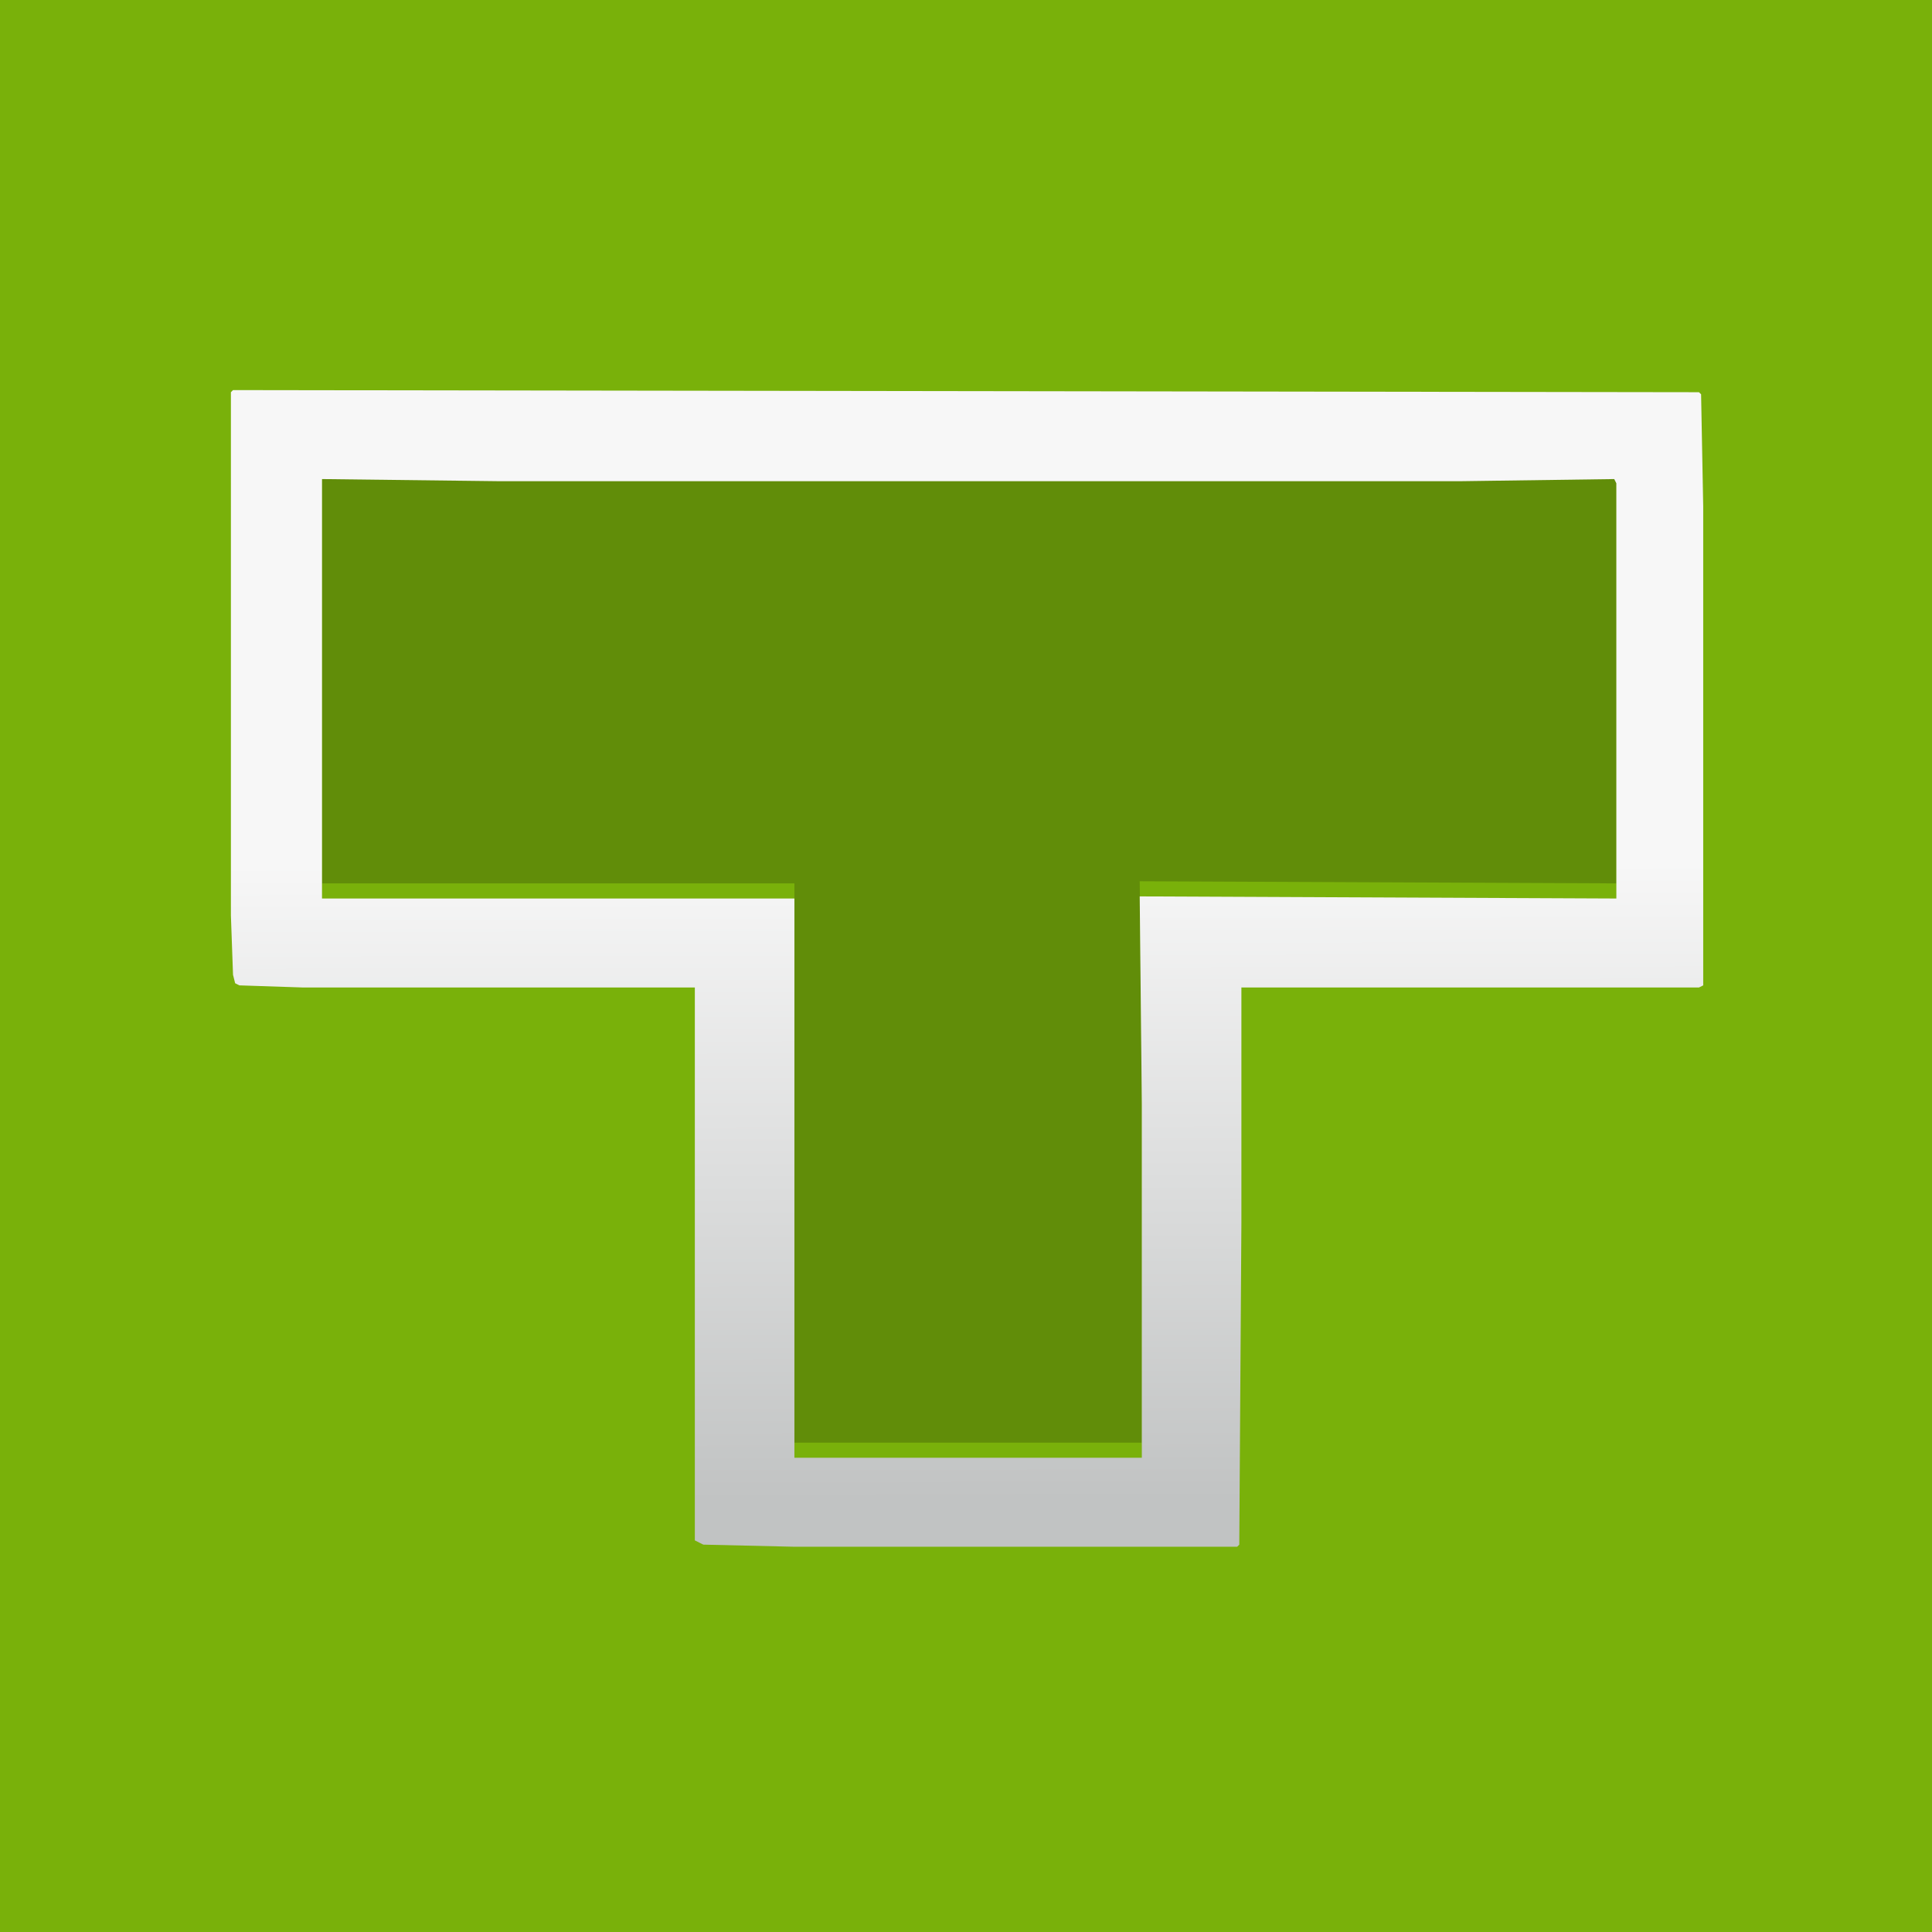
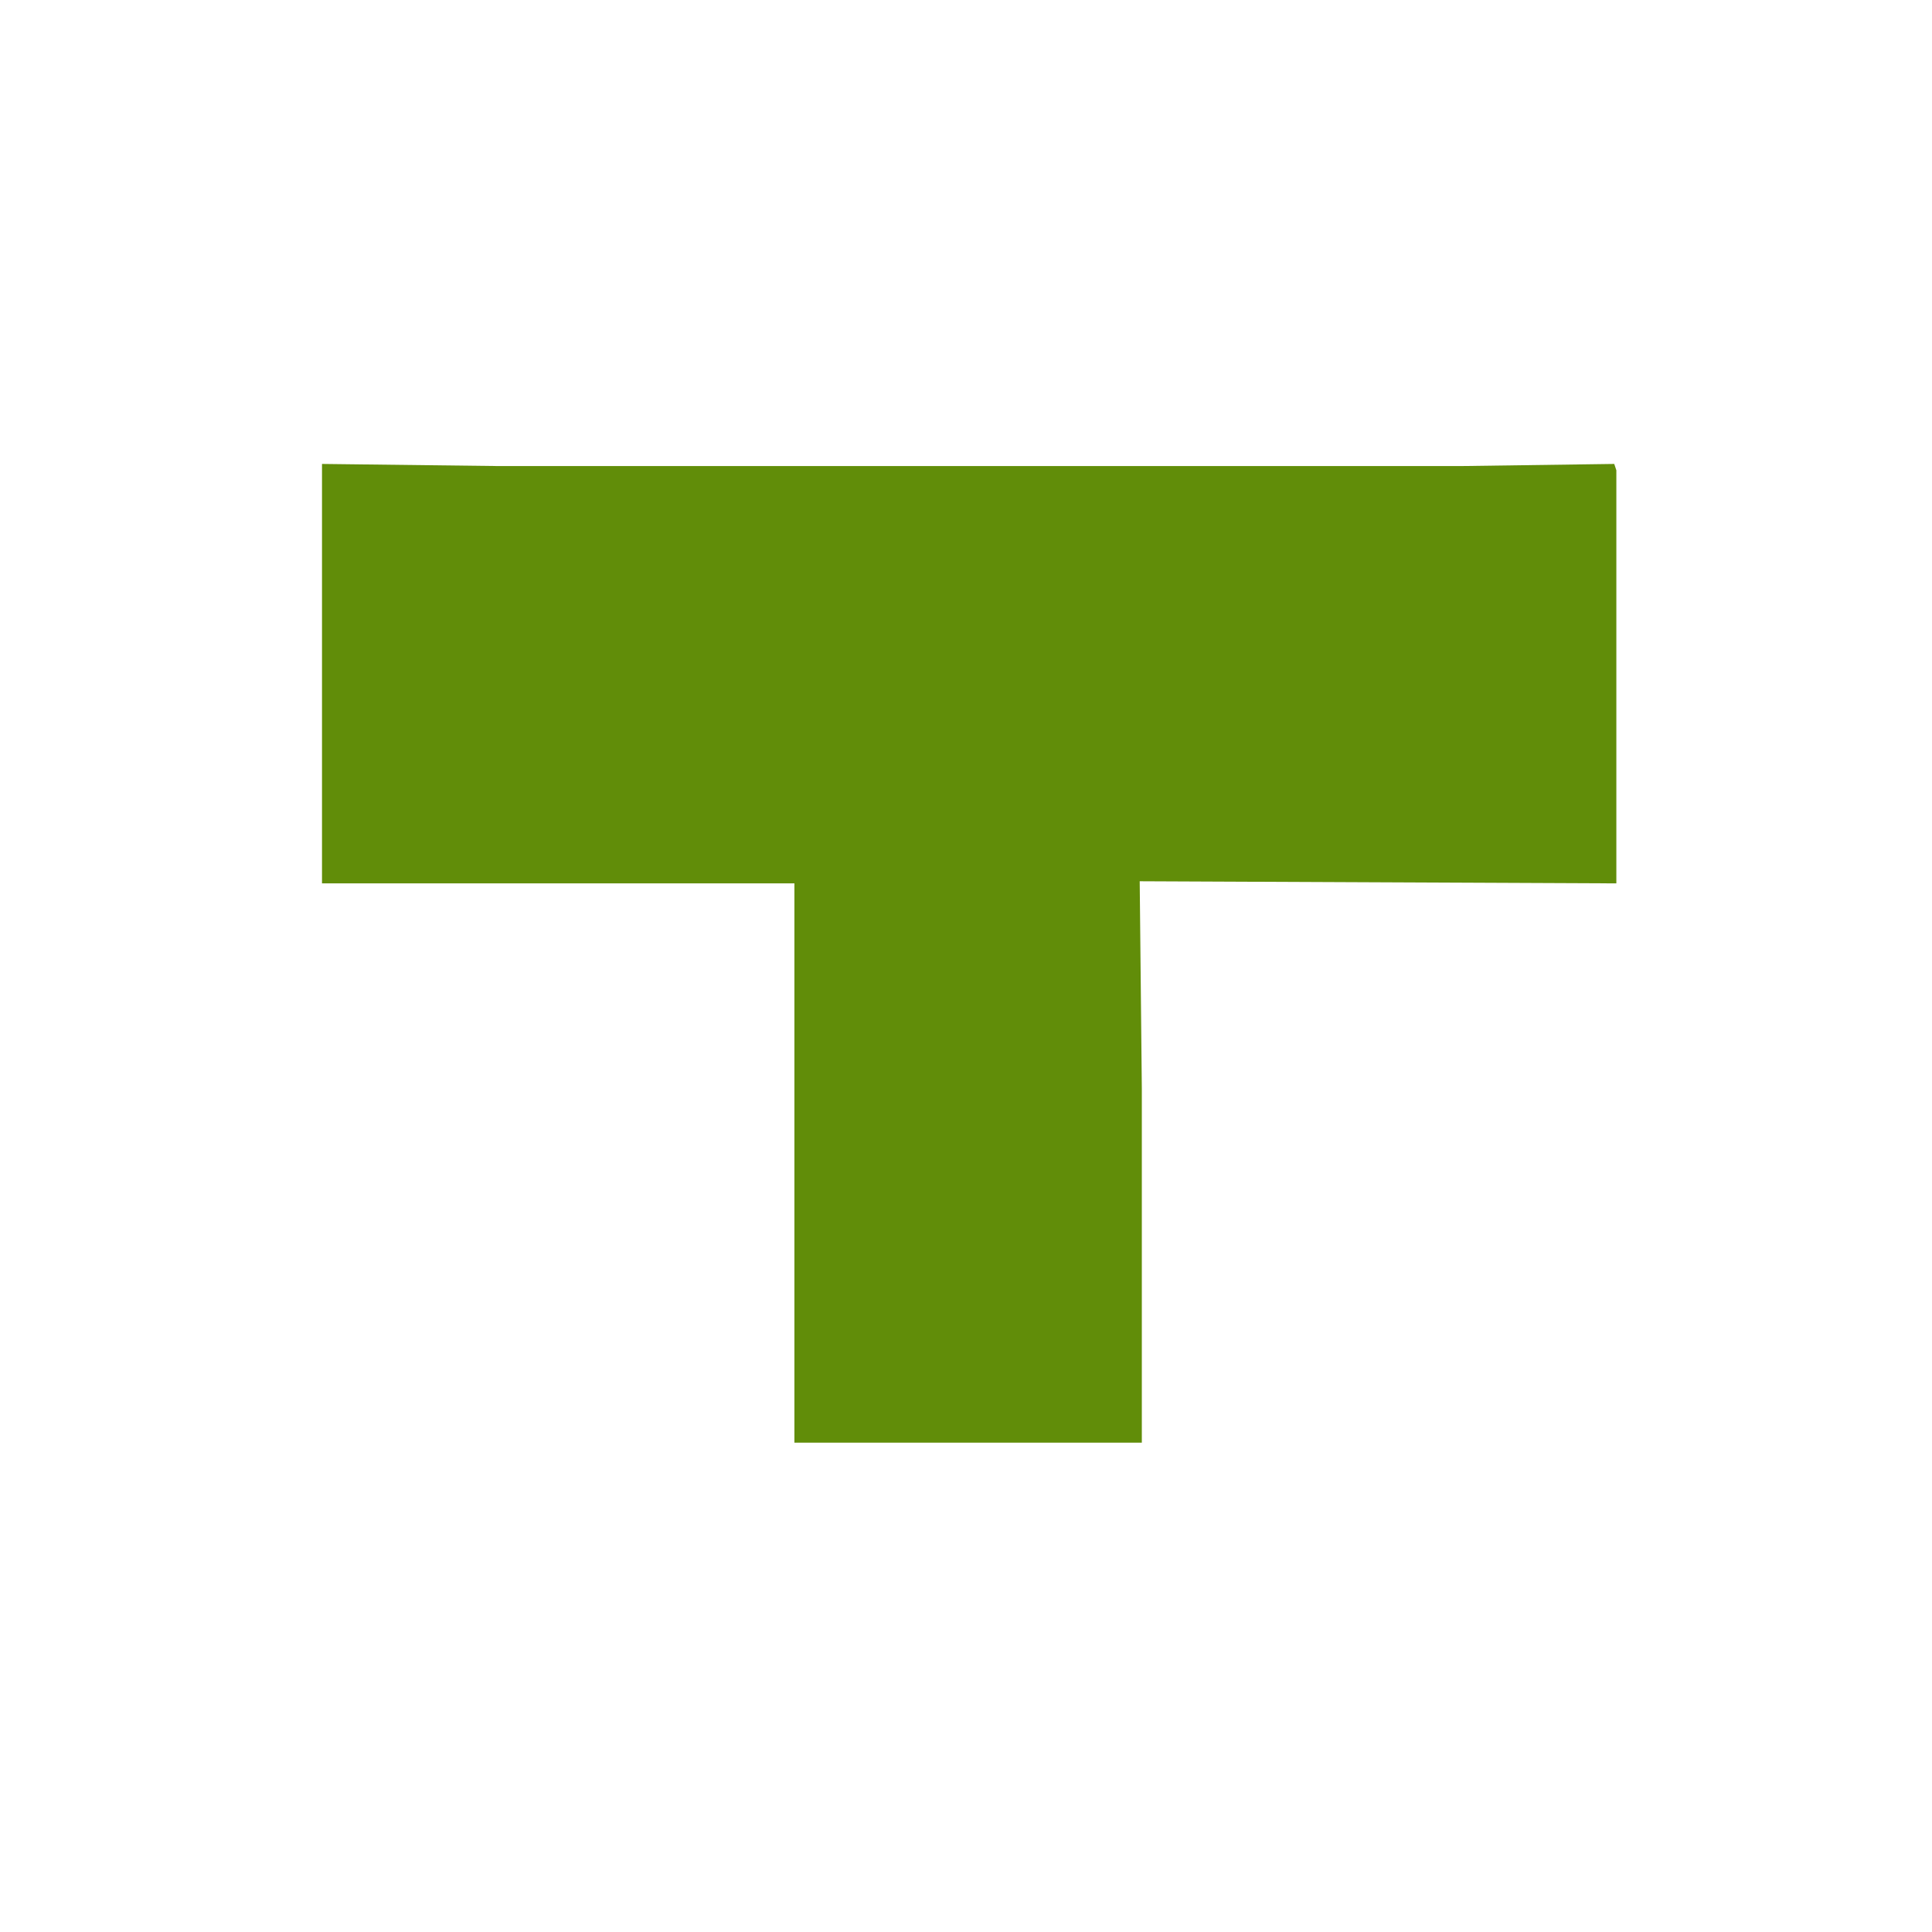
<svg xmlns="http://www.w3.org/2000/svg" xmlns:xlink="http://www.w3.org/1999/xlink" width="228" height="228" viewBox="0 0 912 912">
  <defs>
    <linearGradient id="a">
      <stop offset="0" style="stop-color:#f7f7f7;stop-opacity:1" />
      <stop offset="1" style="stop-color:#c1c3c3;stop-opacity:1" />
    </linearGradient>
    <linearGradient xlink:href="#a" id="b" x1="342.48" x2="342.983" y1="223.47" y2="524.024" gradientUnits="userSpaceOnUse" />
    <filter id="c" width="1.075" height="1.109" x="-.038" y="-.048" style="color-interpolation-filters:sRGB">
      <feFlood flood-color="#000" flood-opacity=".376" result="flood" />
      <feGaussianBlur in="SourceGraphic" result="blur" stdDeviation="10.897" />
      <feOffset dy="7.143" in="blur" result="offset" />
      <feComposite in="flood" in2="offset" operator="in" result="comp1" />
      <feComposite in="SourceGraphic" in2="comp1" result="comp2" />
    </filter>
  </defs>
-   <path fill="#79B10A" d="M0 0h912v912H0z" />
  <path fill="#618D09" d="m152 219 83 1h455l72-1 1 3v195l-225-1 1 98v167H375V417H152z" />
-   <path fill="#F7F7F7" d="m0 0 692 1 1 1 1 53v226l-2 1H476v111l-1 152-1 1H265l-43-1-4-2V282H33l-30-1-2-1-1-4-1-28V1zm42 42v198h223v264h164V337l-1-98 225 1V44l-1-2-72 1H125z" style="fill:url(#b);filter:url(#c)" transform="translate(110 177)" />
</svg>